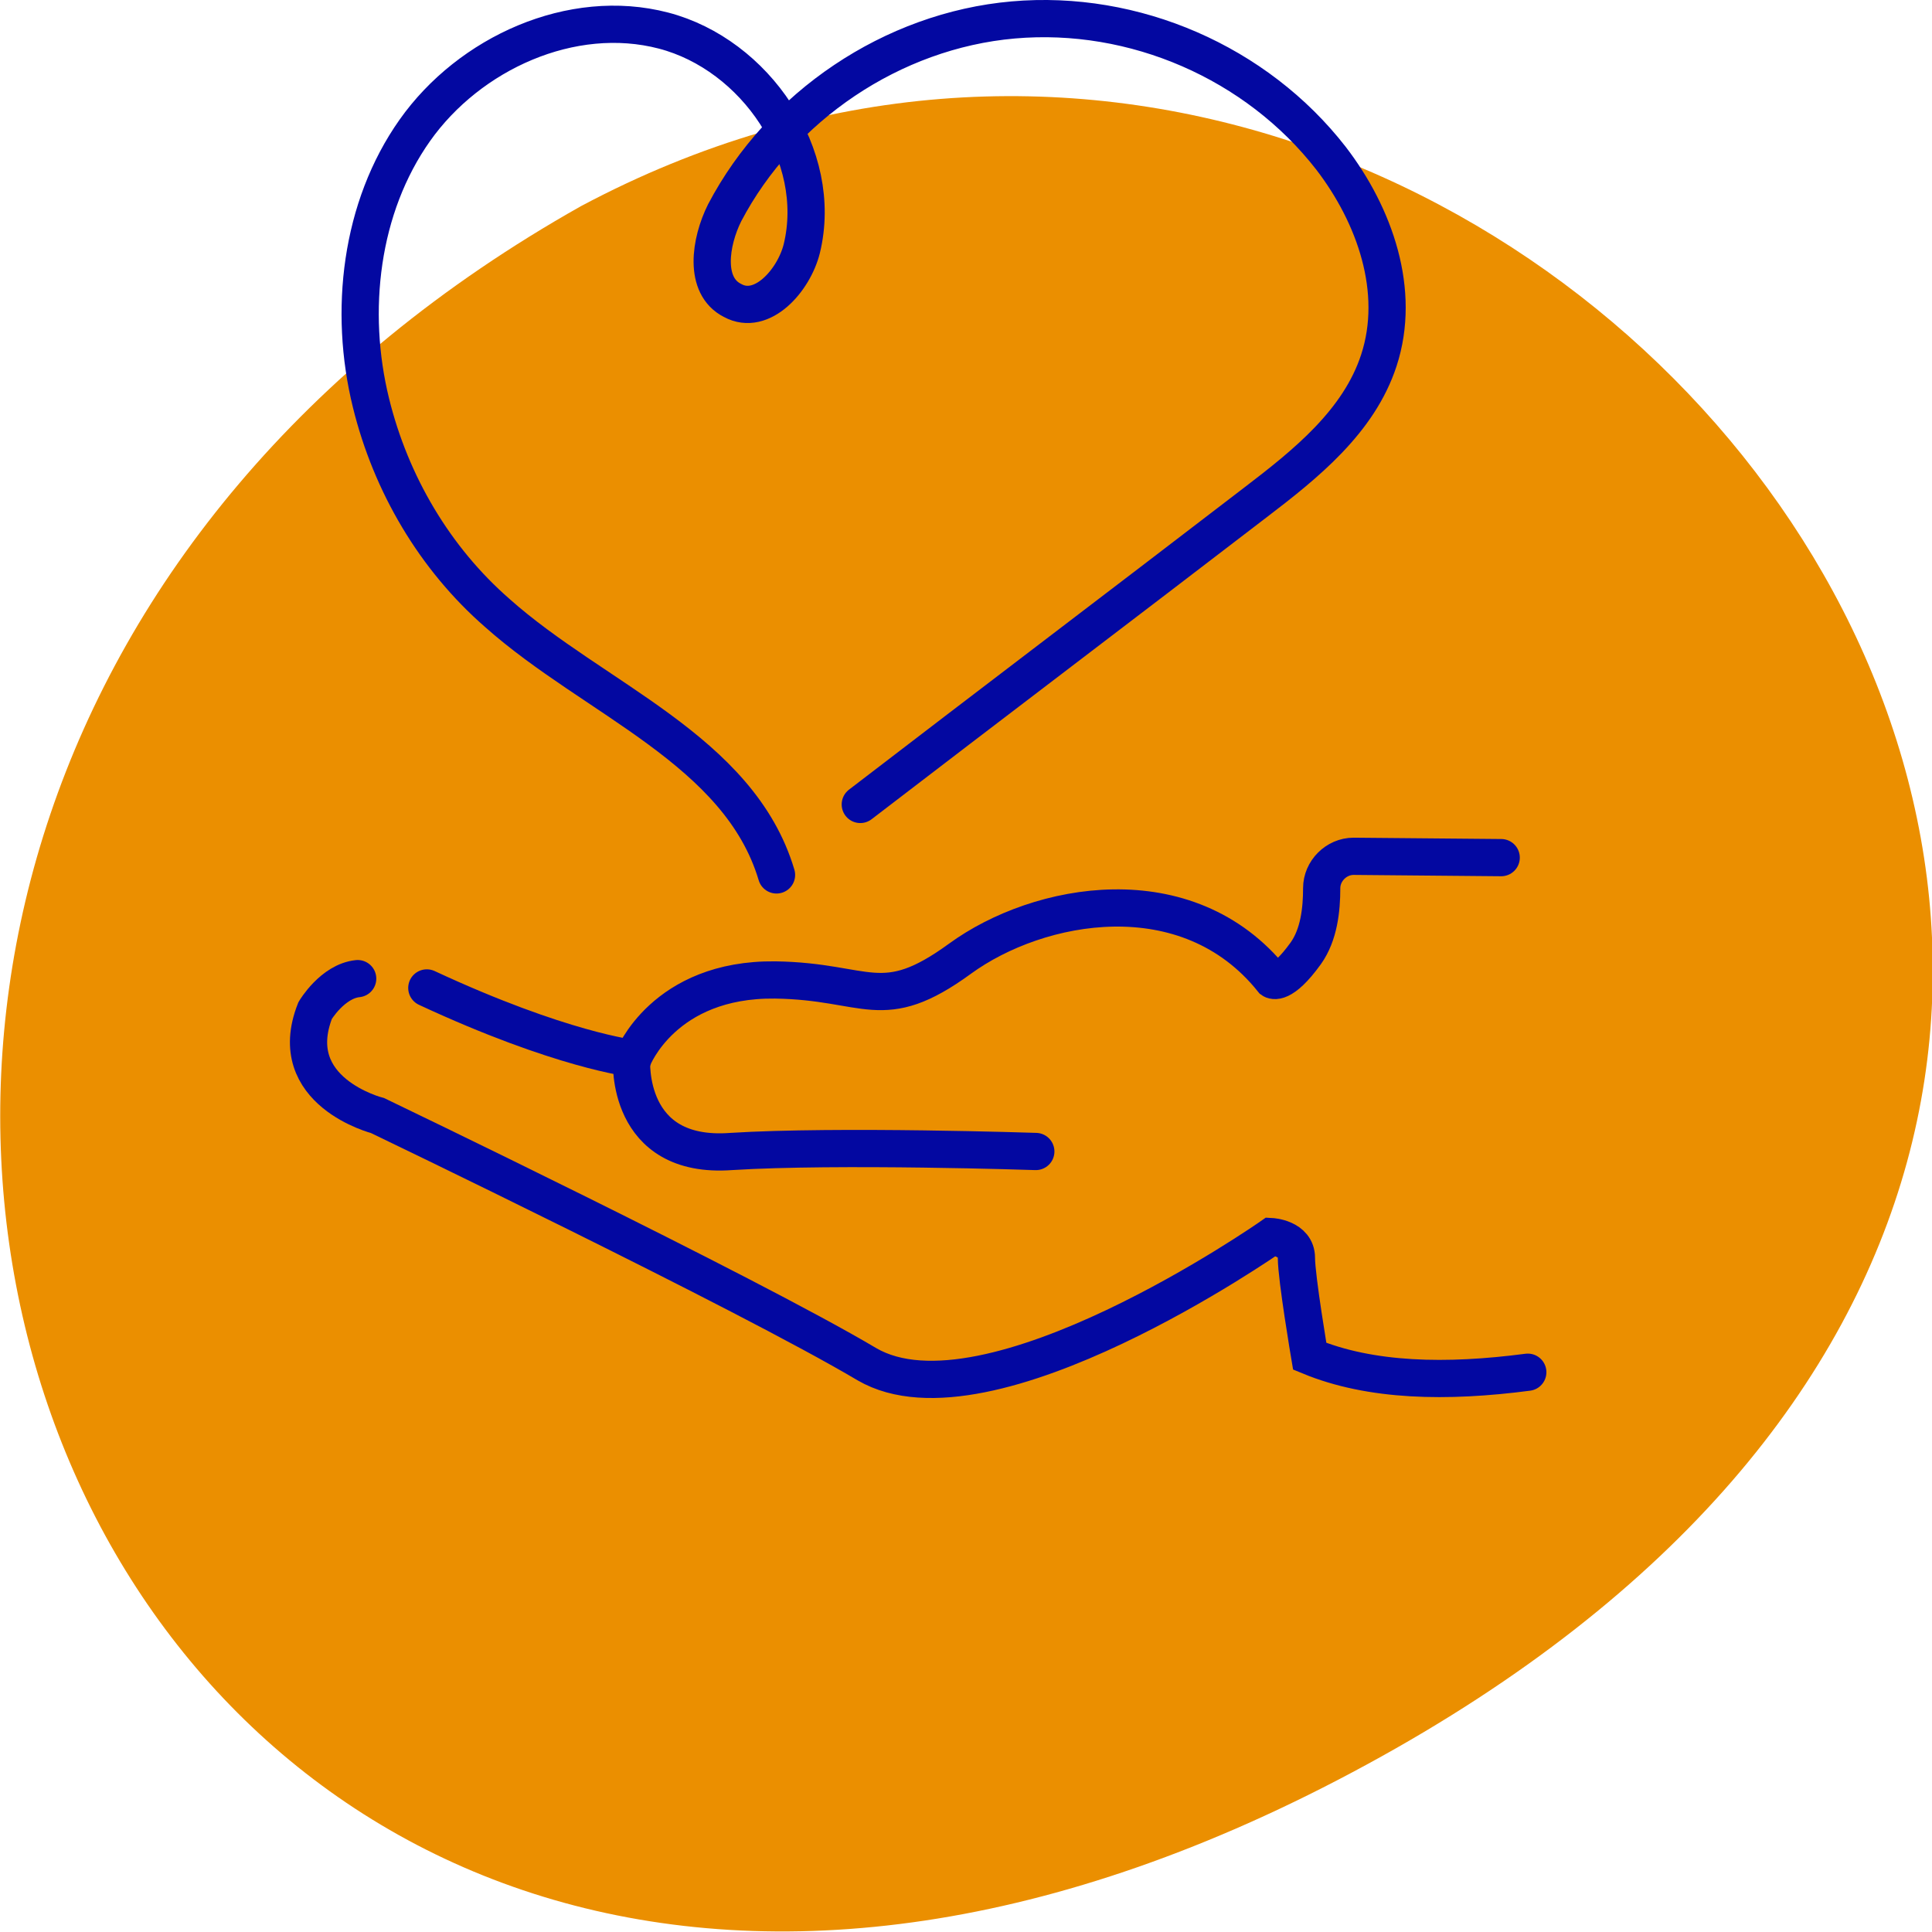
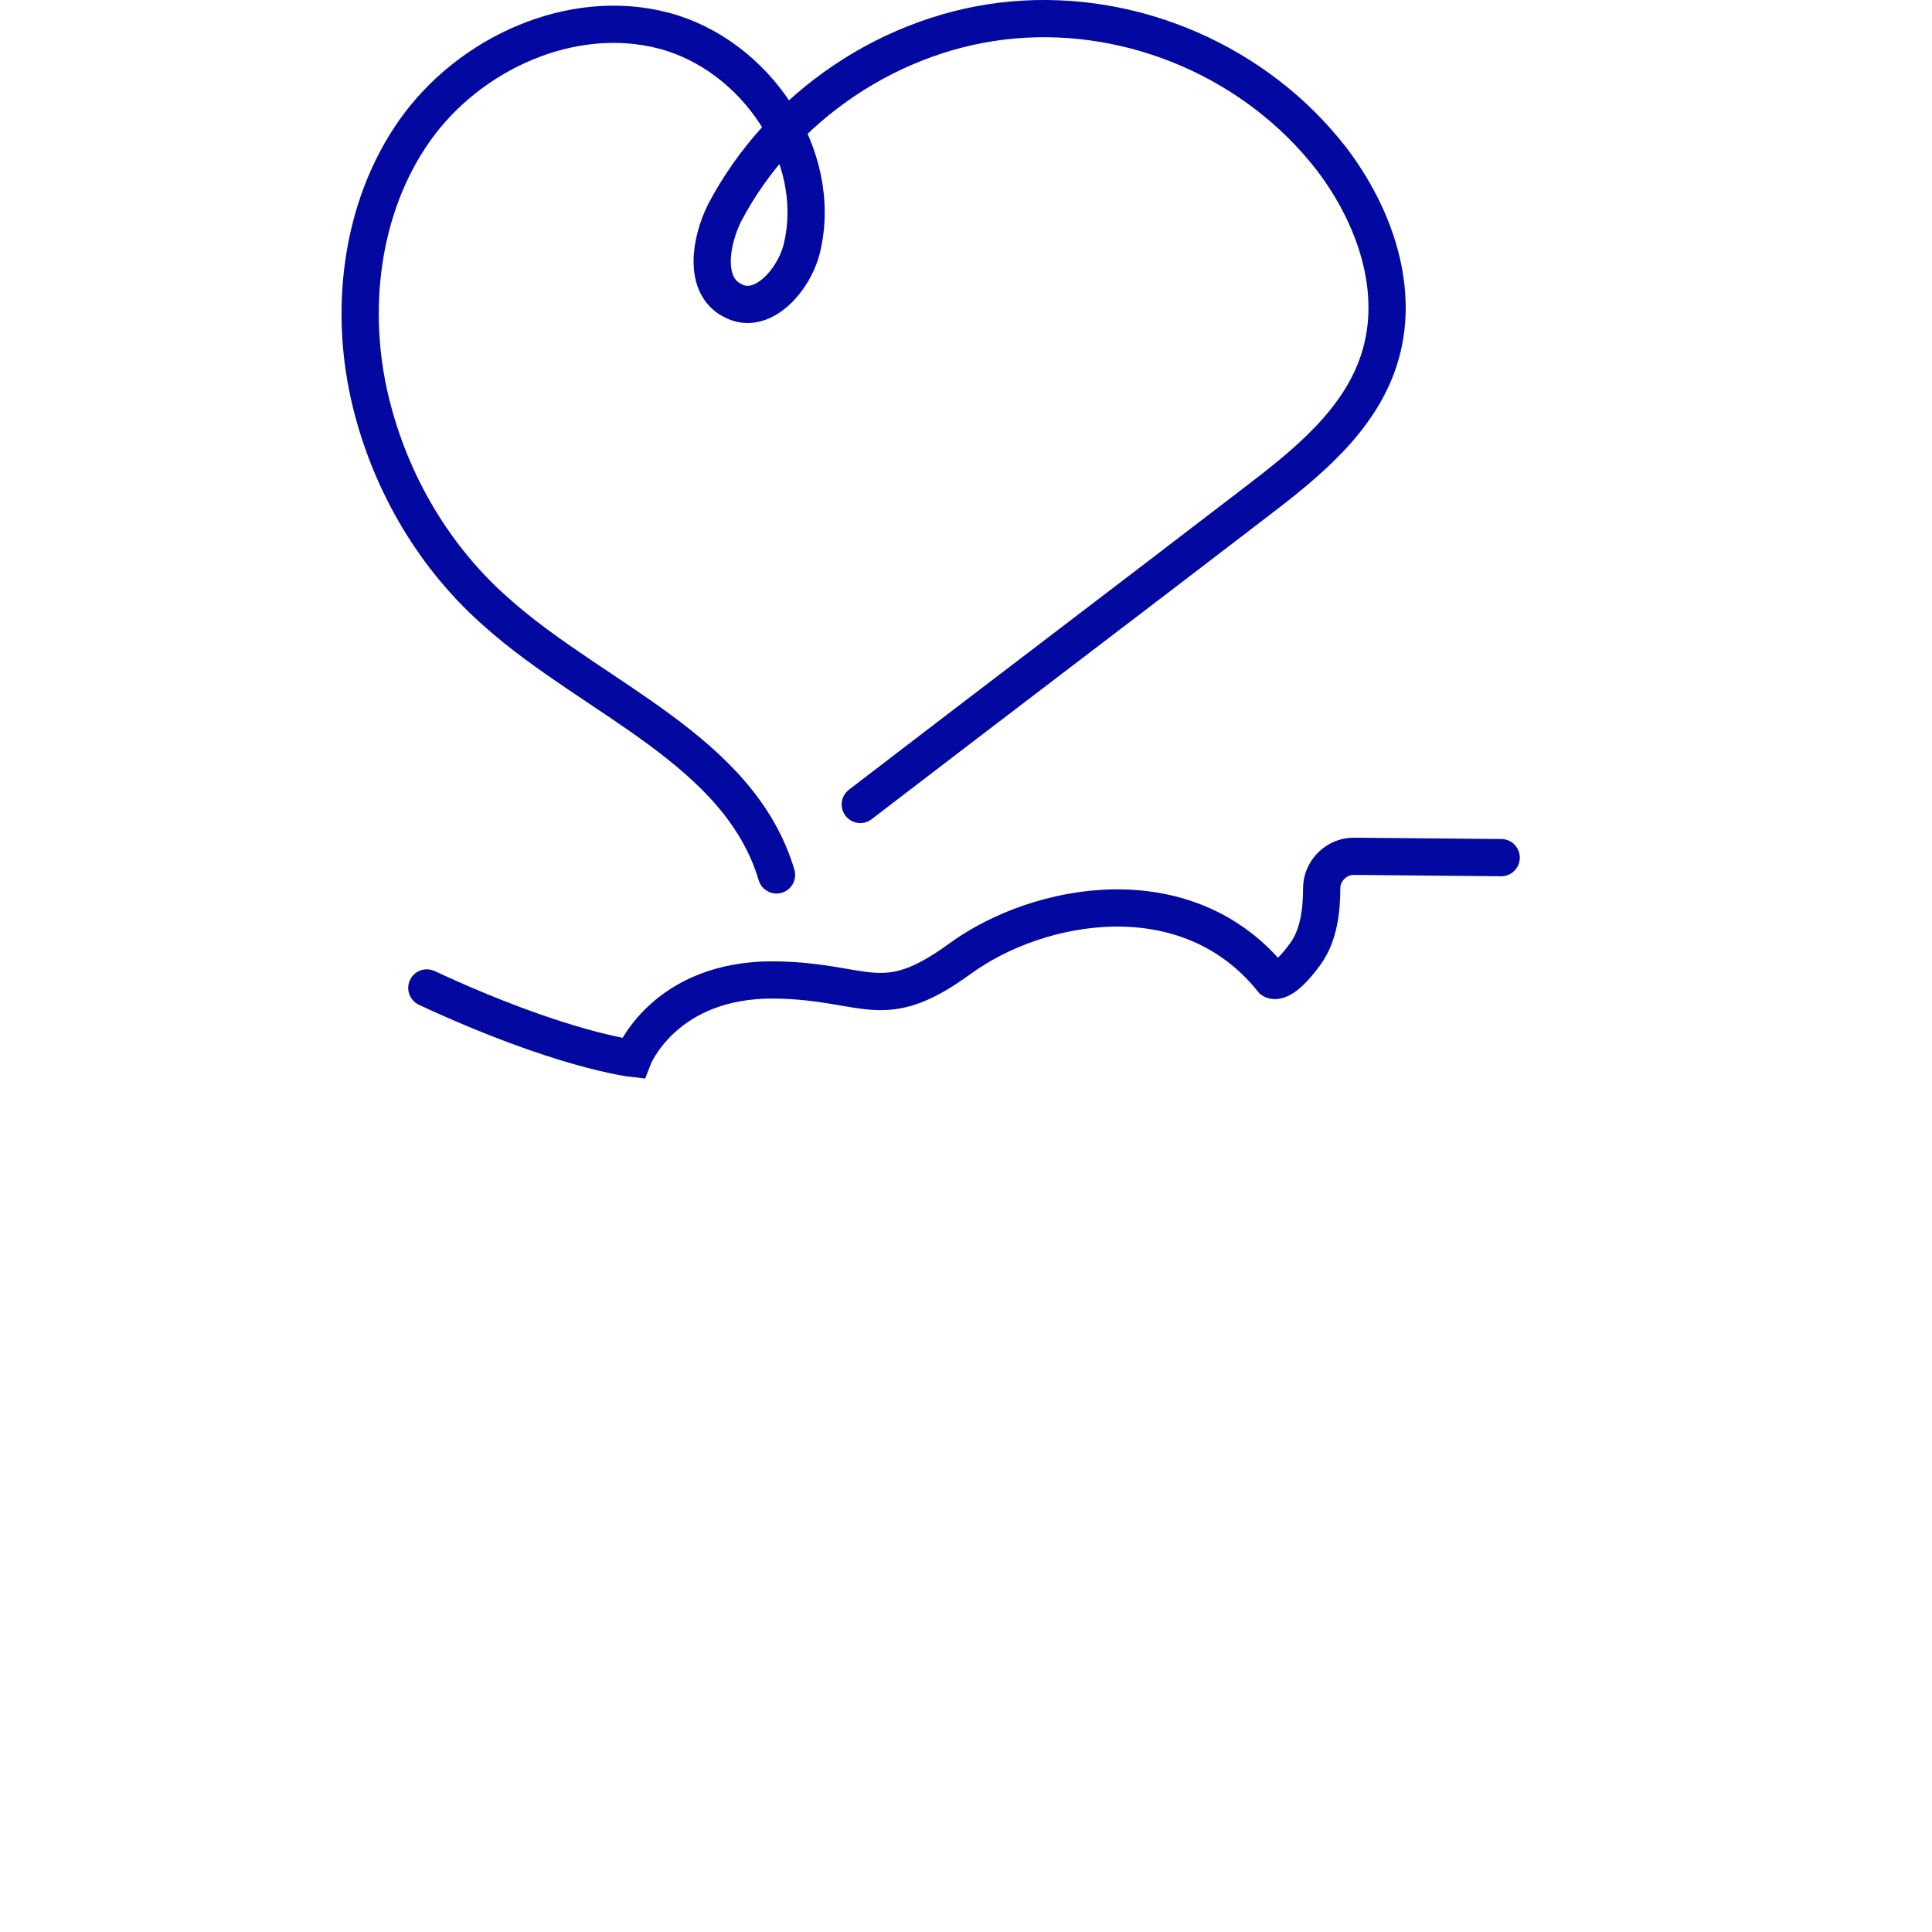
<svg xmlns="http://www.w3.org/2000/svg" version="1.1" id="Layer_1" x="0px" y="0px" viewBox="0 0 145.3 145.3" style="enable-background:new 0 0 145.3 145.3;" xml:space="preserve">
  <style type="text/css">
	.st0{fill:#EB8F00;}
	.st1{fill:none;stroke:#0308A1;stroke-width:2.8;stroke-linecap:round;stroke-miterlimit:10;}
</style>
  <g>
-     <path class="st0" d="M43.7,15.5c71.9-38.3,153.3,66,59.1,117.2C8,184.3-41.2,63.3,43.7,15.5z" />
    <g>
      <g>
-         <path class="st1" d="M26.9,73.6C25,73.8,23.7,76,23.7,76c-2.4,6.1,4.7,7.9,4.7,7.9s27.7,13.3,36.8,18.7     c9.1,5.3,30.4-9.6,30.4-9.6s1.9,0.1,1.9,1.6c0,1.5,1,7.4,1,7.4c4.6,1.9,10.3,2,16.4,1.2" />
        <path class="st1" d="M32.1,74.3c10.1,4.7,15.5,5.3,15.5,5.3s2.3-6,10.7-5.9c7,0.1,8,2.7,13.9-1.6s17.1-6.4,23.5,1.6     c0,0,0.7,0.5,2.5-2c1-1.4,1.2-3.3,1.2-4.9c0-1.3,1.1-2.4,2.4-2.4l11.1,0.1" />
-         <path class="st1" d="M47.5,79.7c0,0-0.5,7.5,7.5,6.9c8-0.5,22.9,0,22.9,0" />
      </g>
      <path class="st1" d="M58.4,65.8c-2.8-9.4-13.7-13.2-21-19.7c-4.7-4.1-8-9.7-9.5-15.8c-1.7-6.9-0.8-14.7,3.3-20.5S43,0.5,49.9,2.3    S62,11.7,60.3,18.7c-0.6,2.4-3,5.1-5.2,3.9c-2.2-1.1-1.7-4.4-0.6-6.6C58.7,8,67.1,2.3,76.2,1.5s18.3,3.2,23.9,10.4    c3.3,4.3,5.3,10,3.6,15.2c-1.5,4.6-5.5,7.8-9.3,10.7c-9.9,7.6-19.8,15.1-29.7,22.7" />
    </g>
  </g>
</svg>